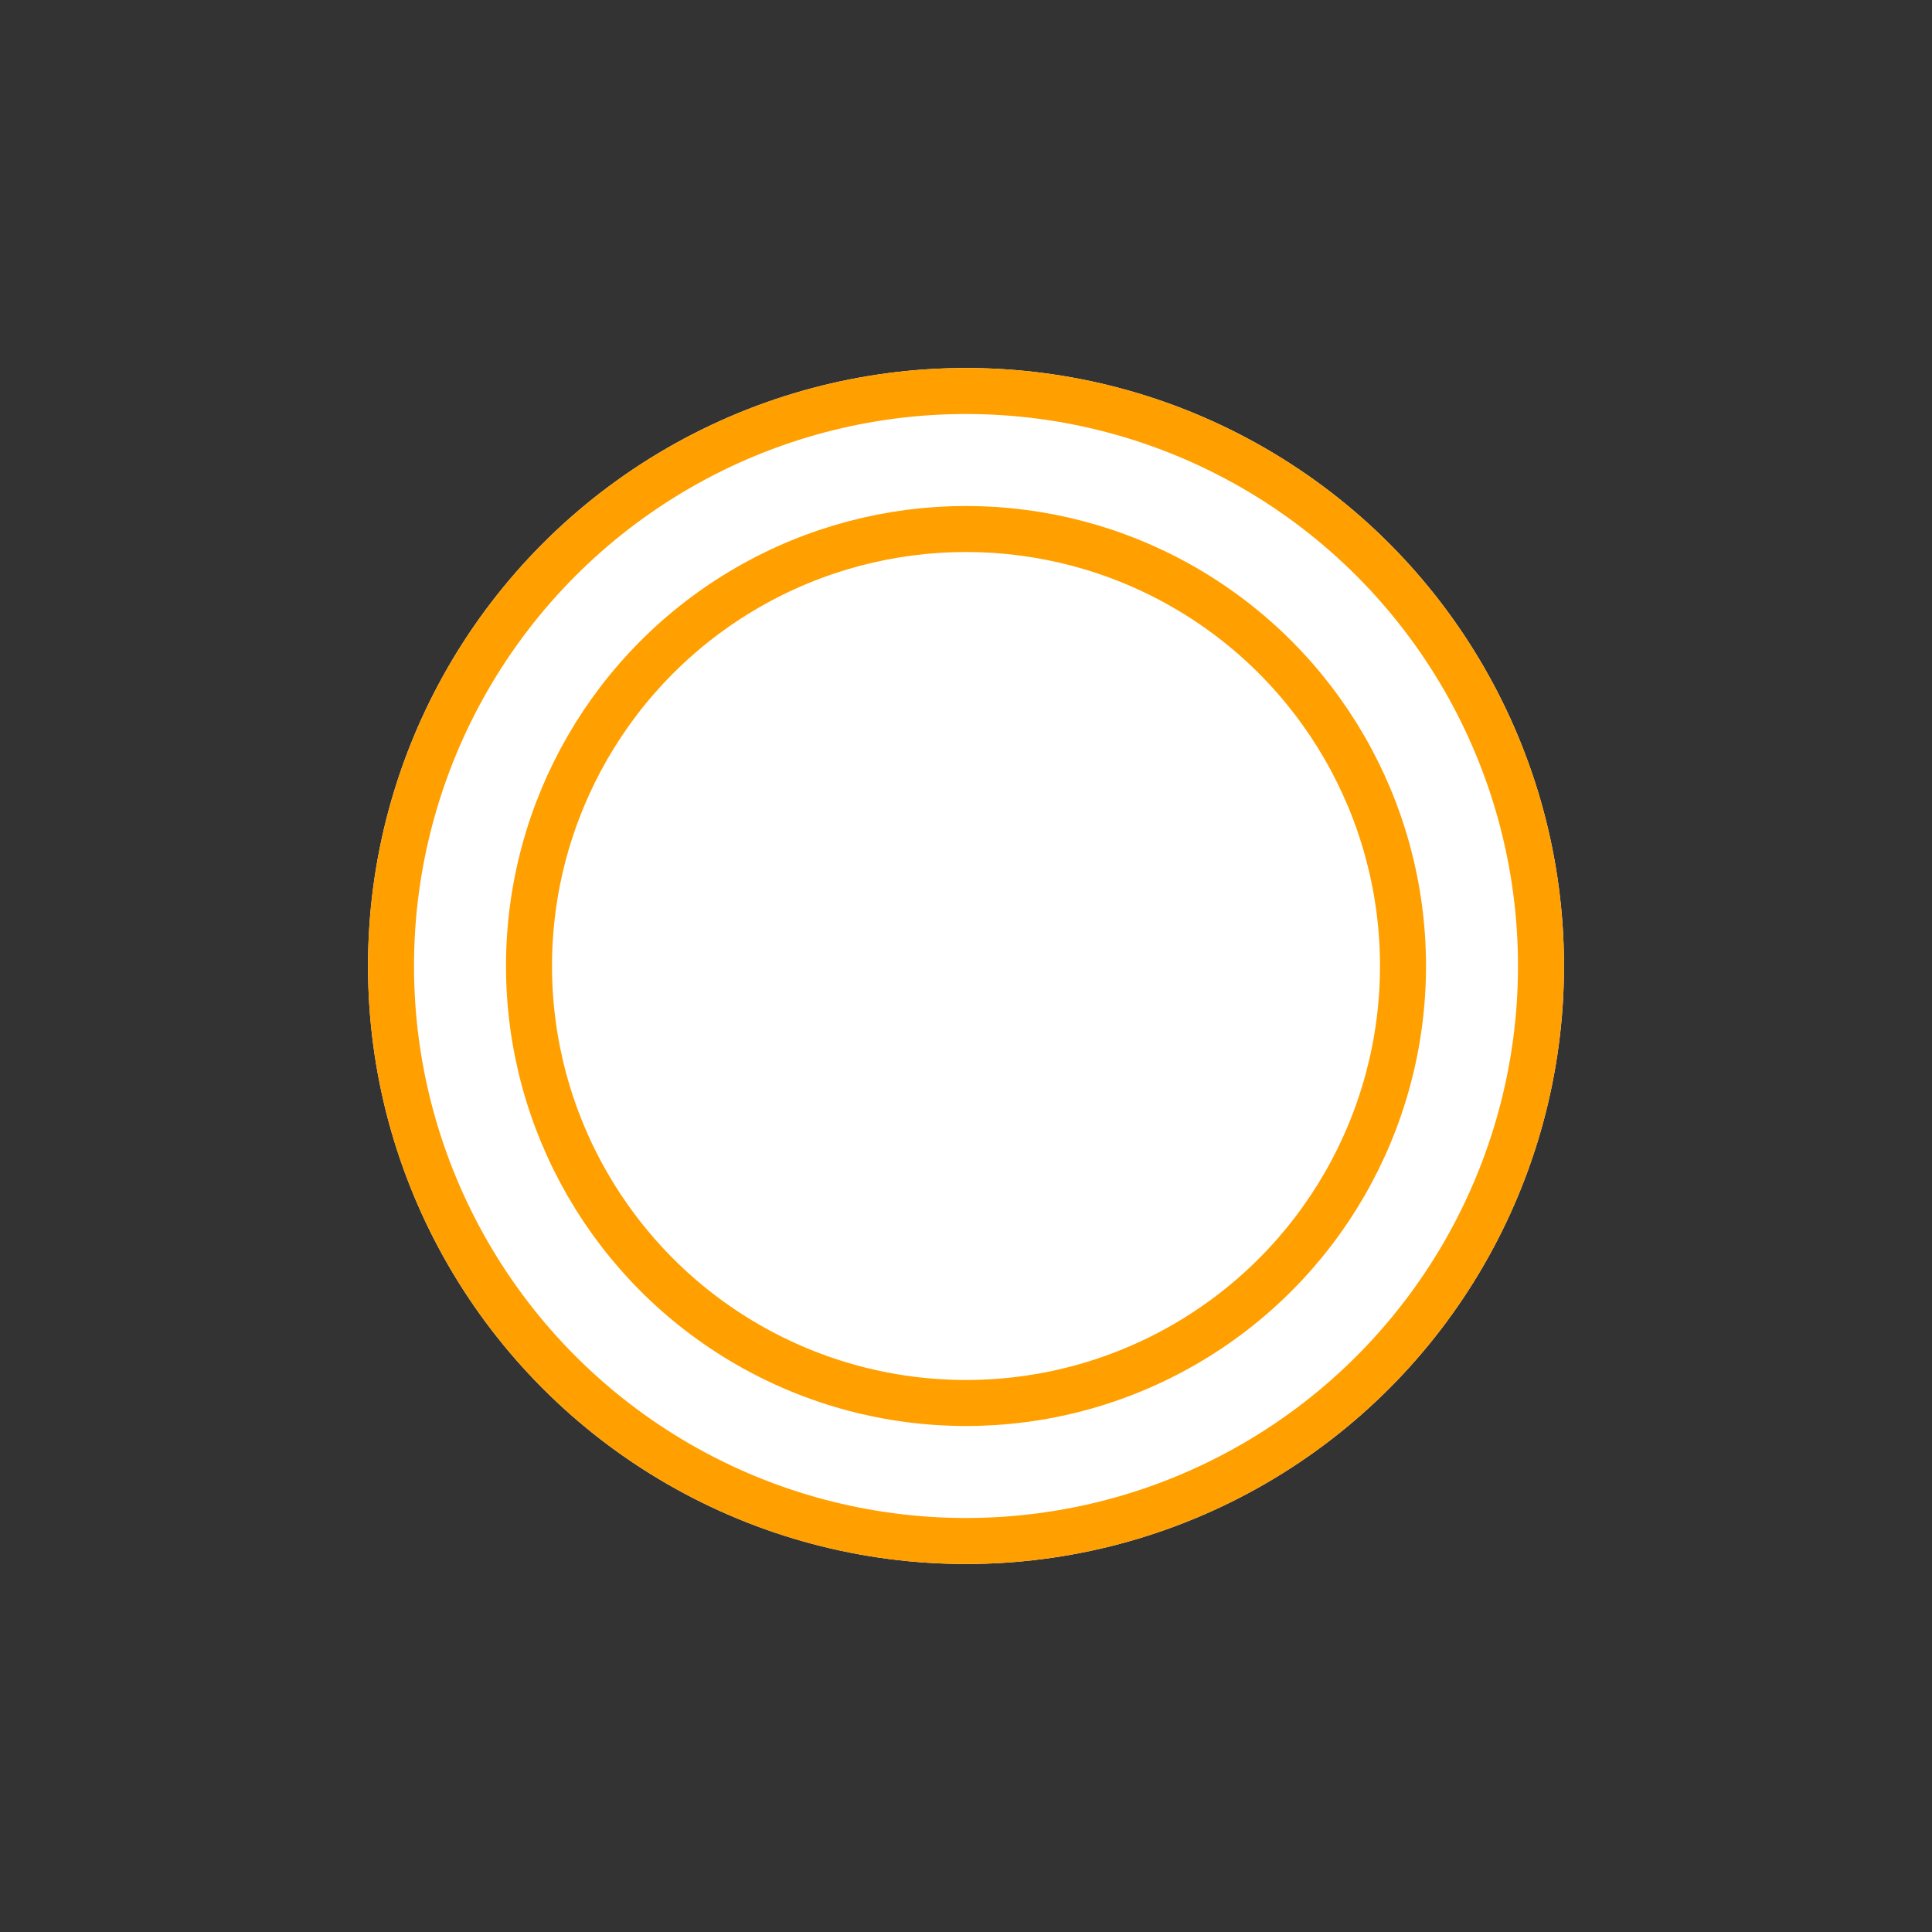
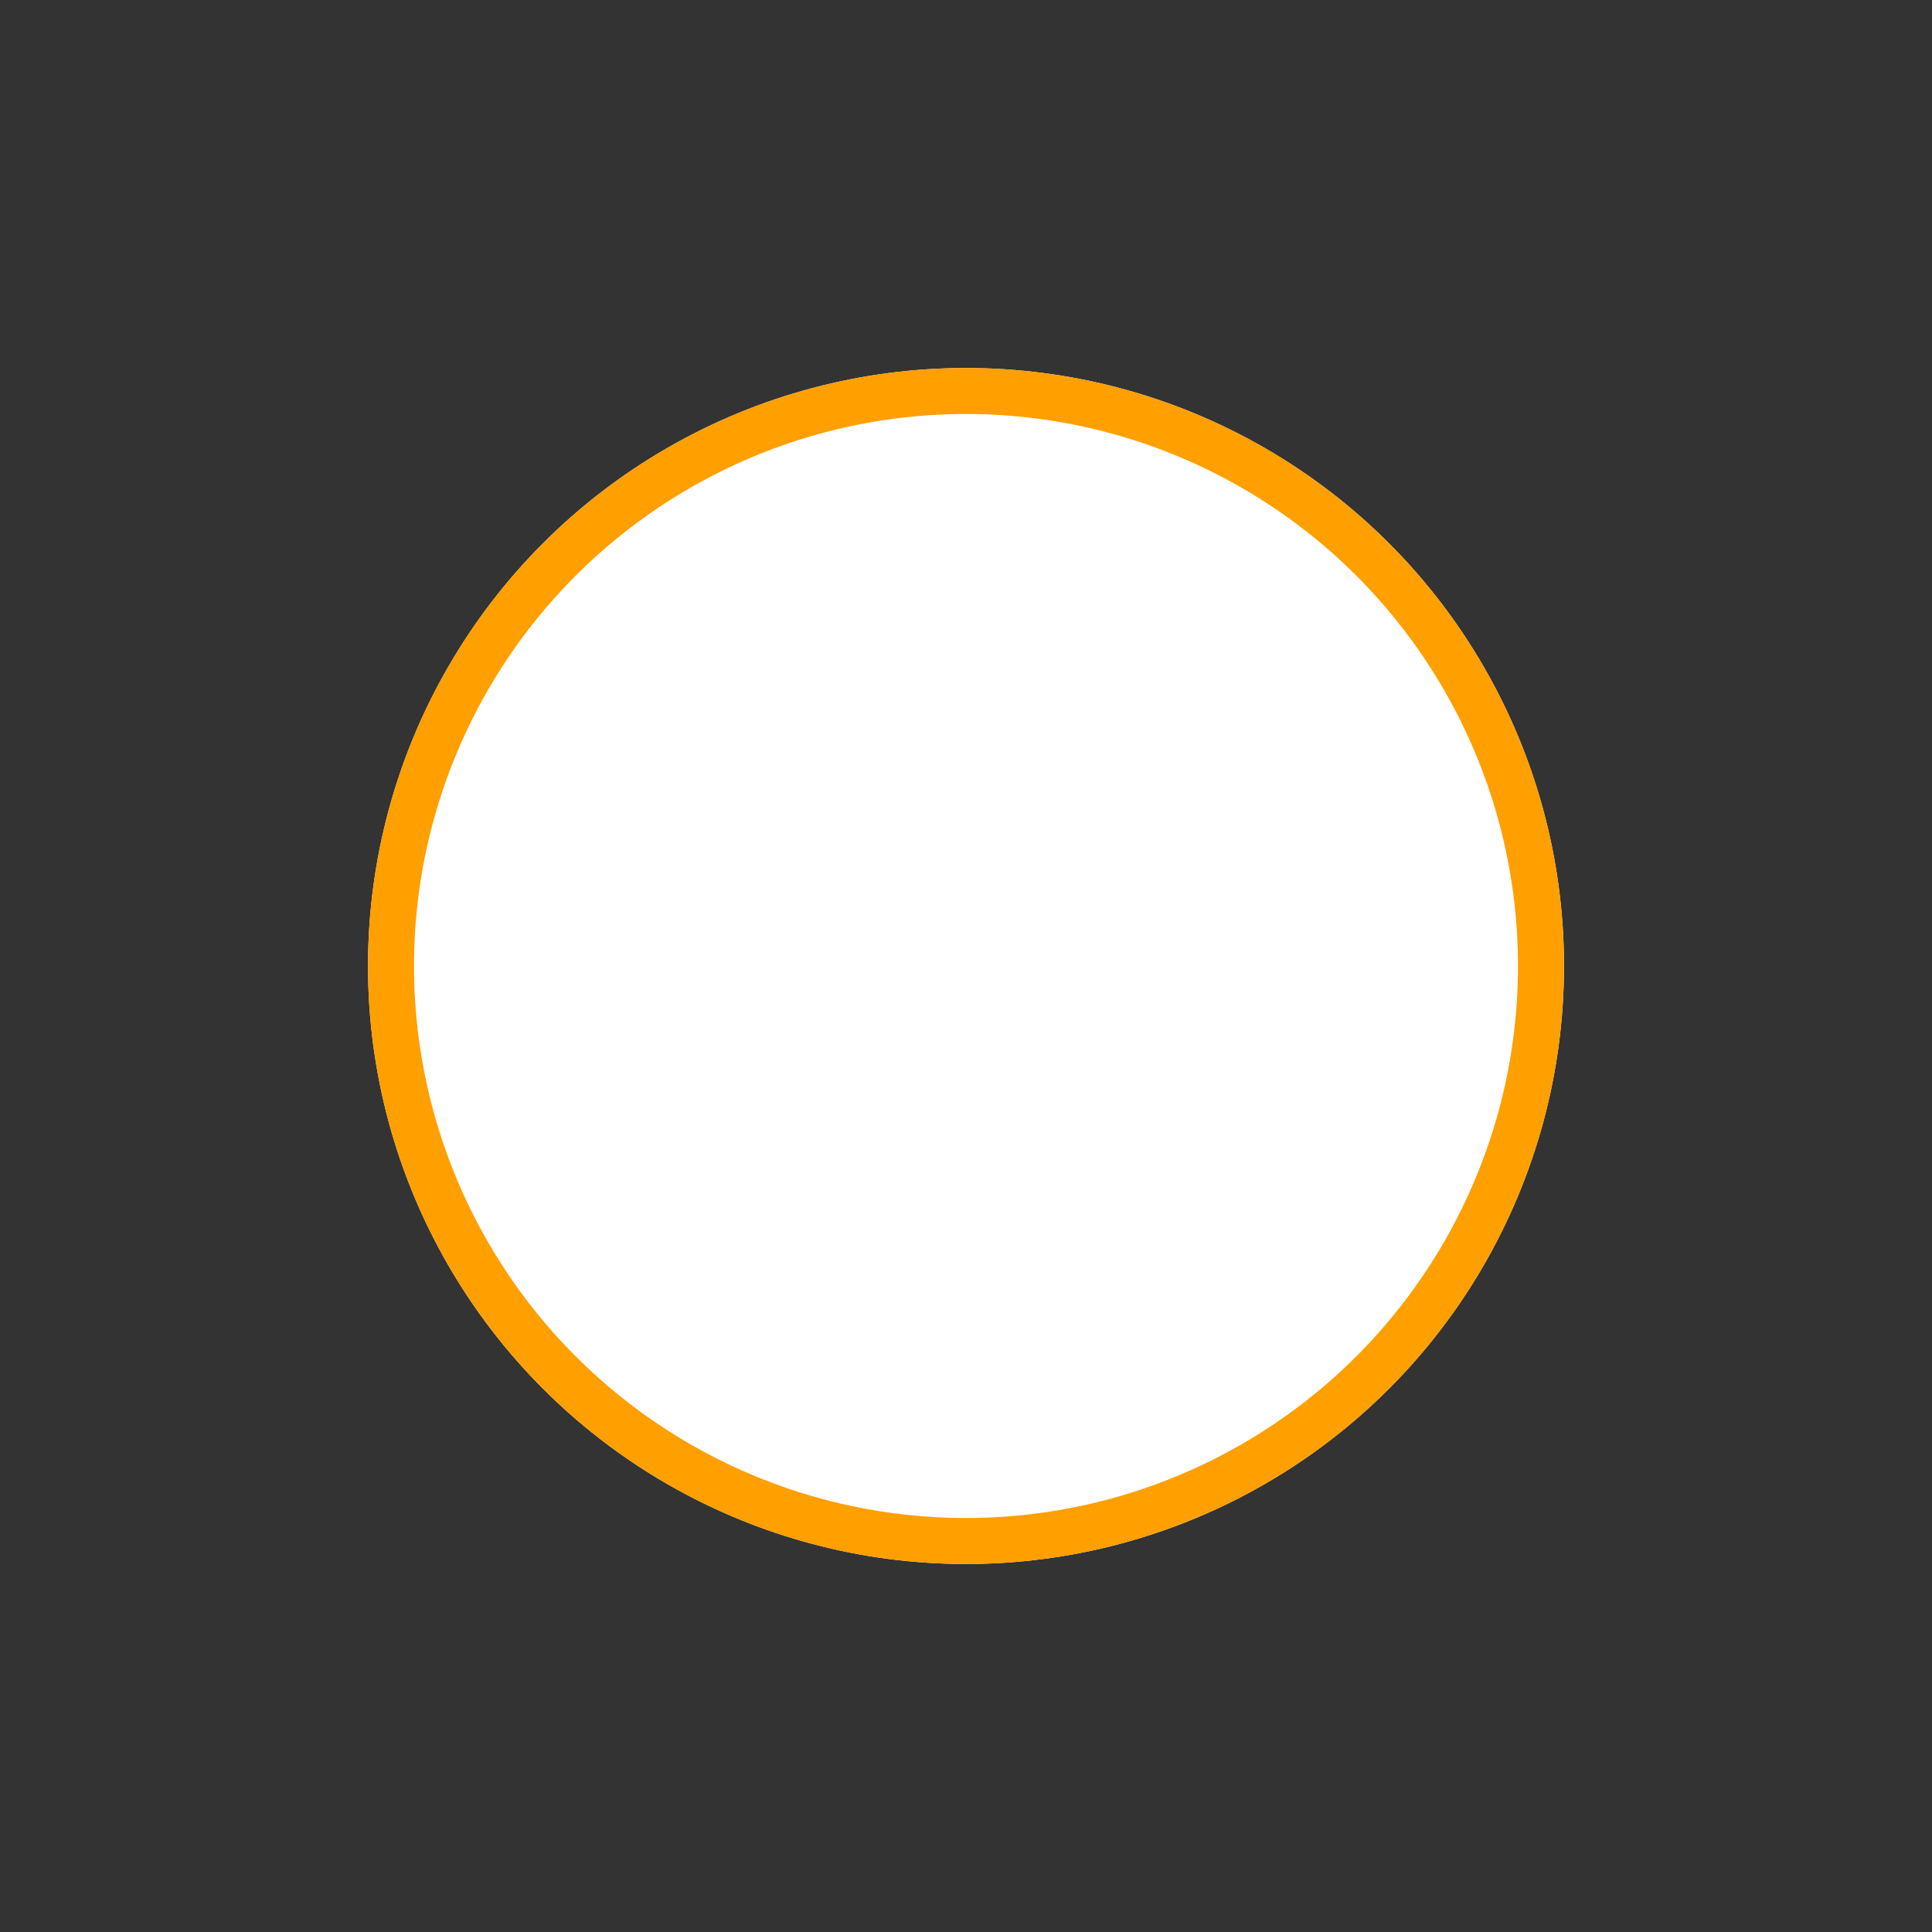
<svg xmlns="http://www.w3.org/2000/svg" width="42" height="42" viewBox="0 0 42 42">
  <rect x="0" y="0" width="42" height="42" fill="#333333" stroke="none" />
  <g id="グループ_322" data-name="グループ 322" transform="translate(-786 -4998)">
-     <rect id="長方形_9186" data-name="長方形 9186" width="42" height="42" transform="translate(786 4998)" fill="none" />
    <g id="楕円形_57" data-name="楕円形 57" transform="translate(794 5006)" fill="#fff" stroke="#ff9f00" stroke-width="1">
      <circle cx="13" cy="13" r="13" stroke="none" />
      <circle cx="13" cy="13" r="12.5" fill="none" />
    </g>
    <g id="楕円形_58" data-name="楕円形 58" transform="translate(797 5009)" fill="#fff" stroke="#ff9f00" stroke-width="1">
      <circle cx="10" cy="10" r="10" stroke="none" />
-       <circle cx="10" cy="10" r="9.5" fill="none" />
    </g>
  </g>
</svg>